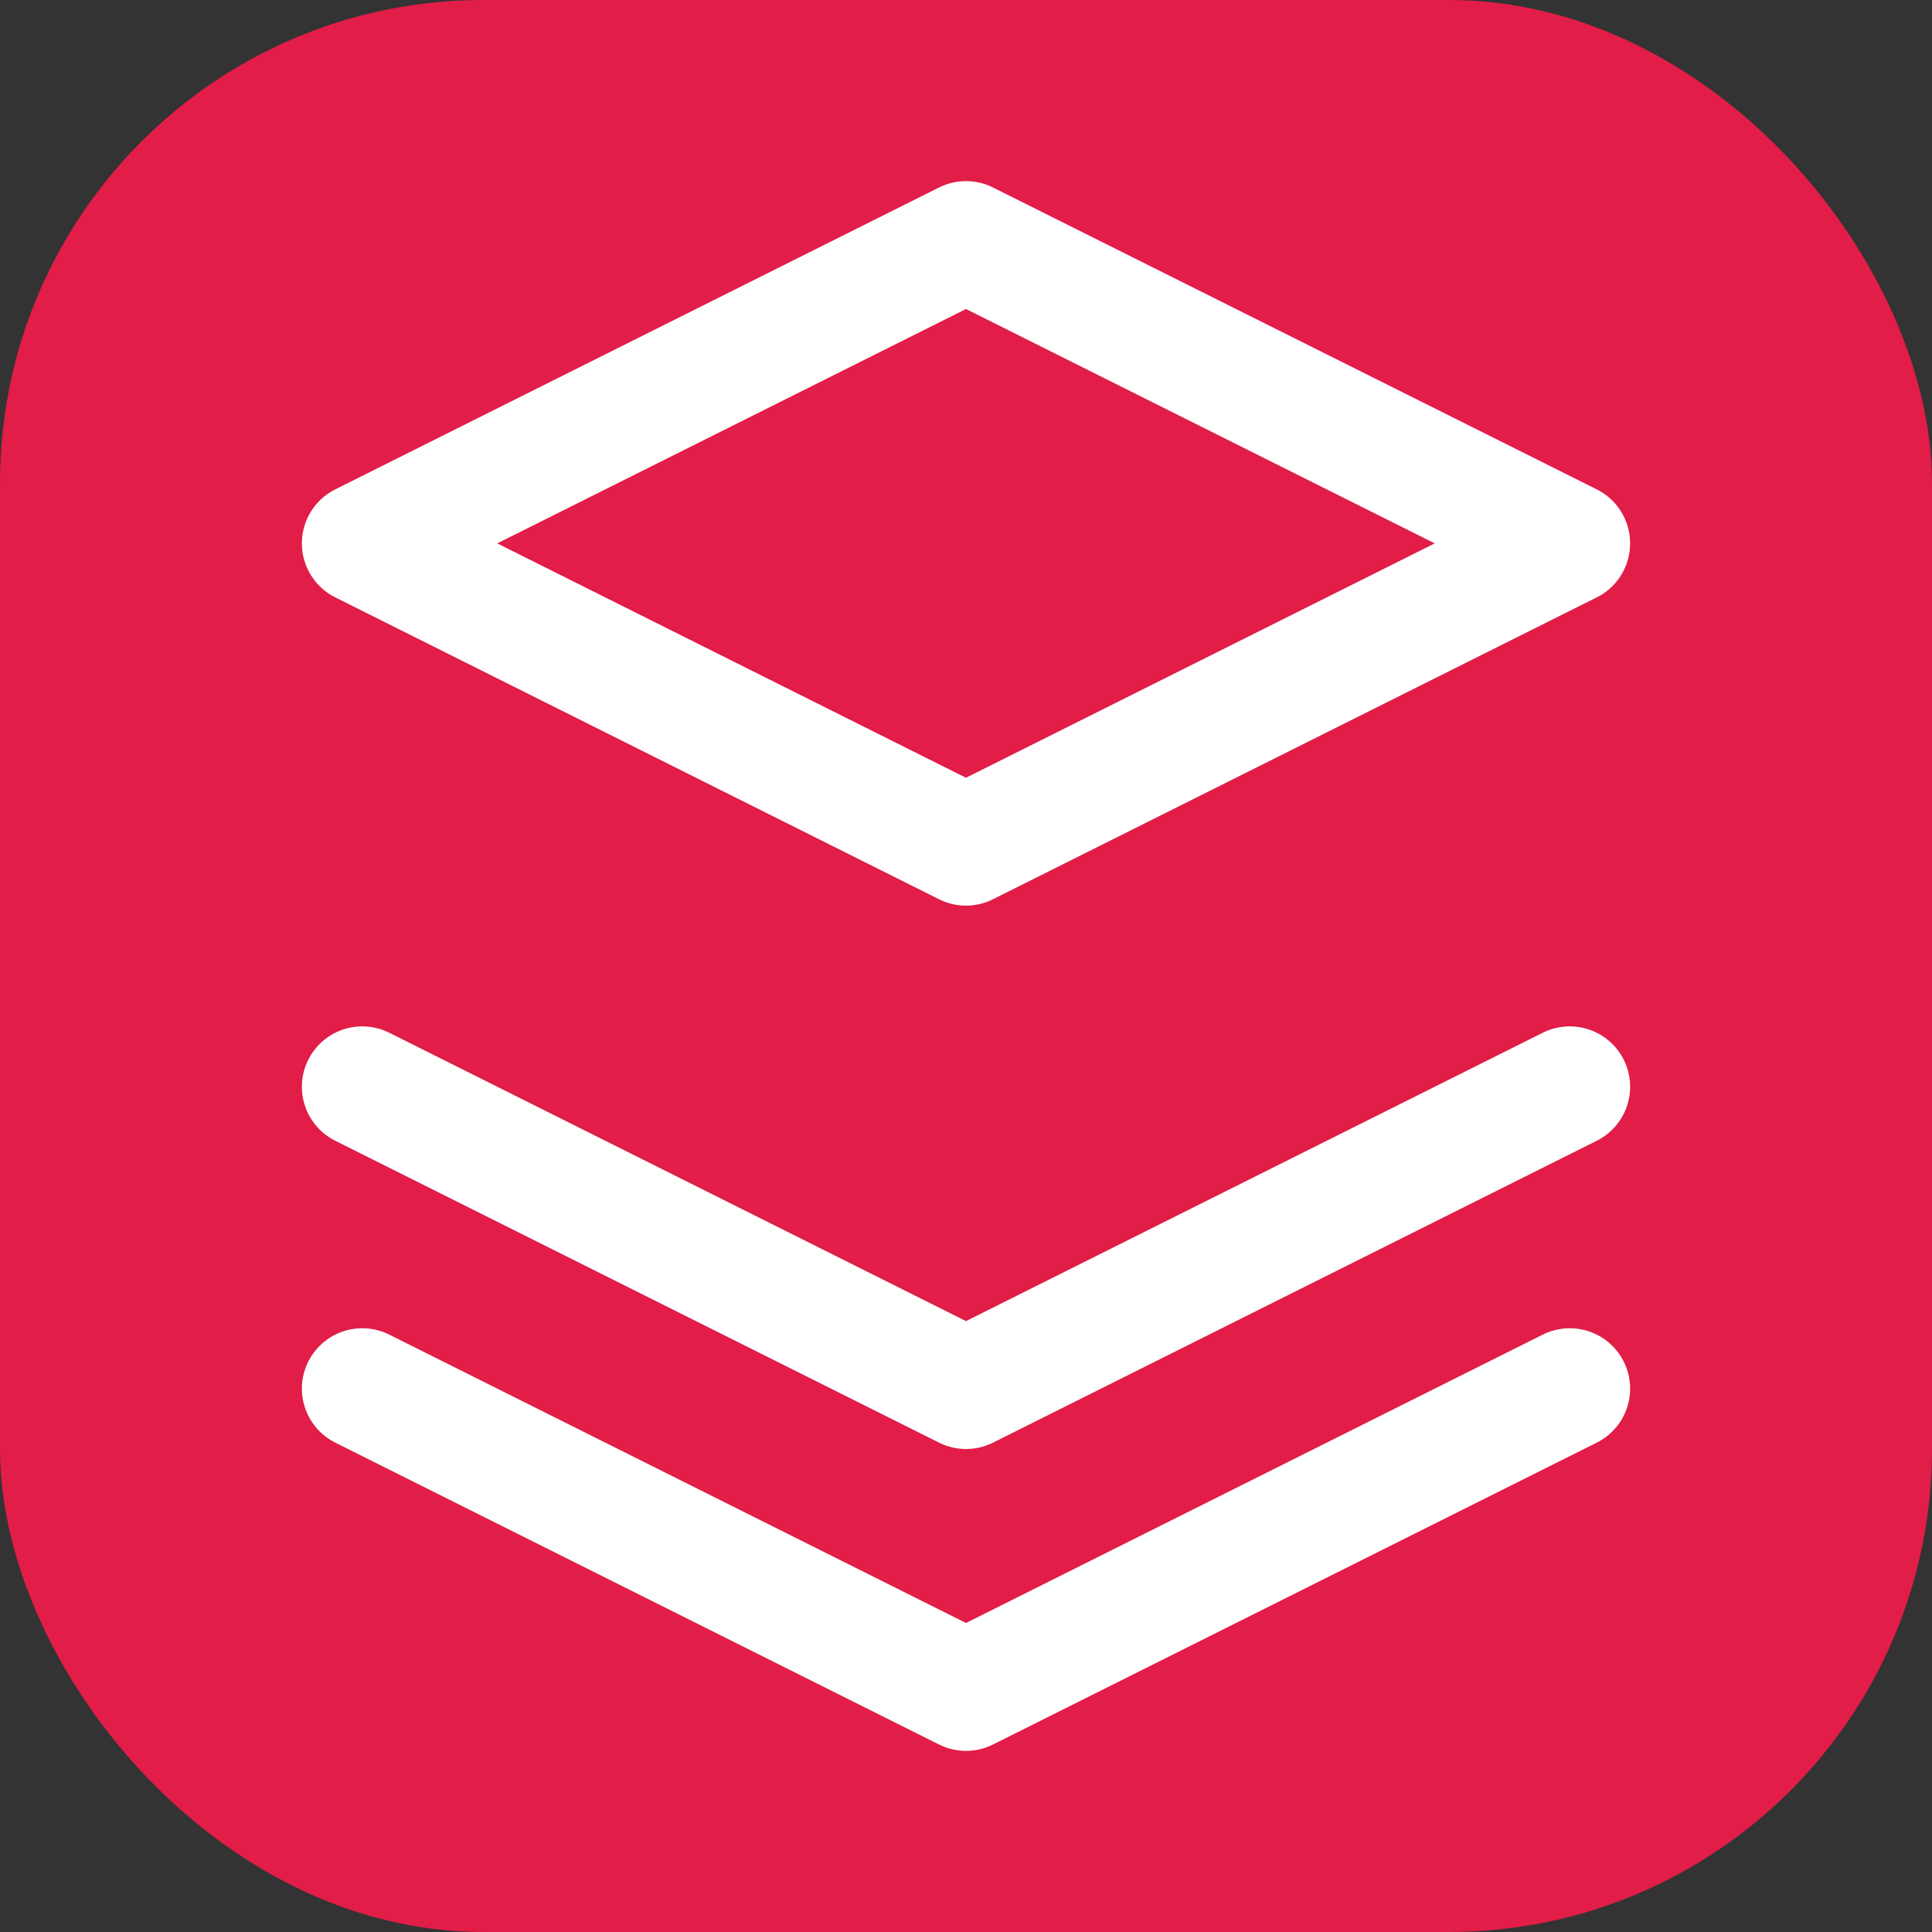
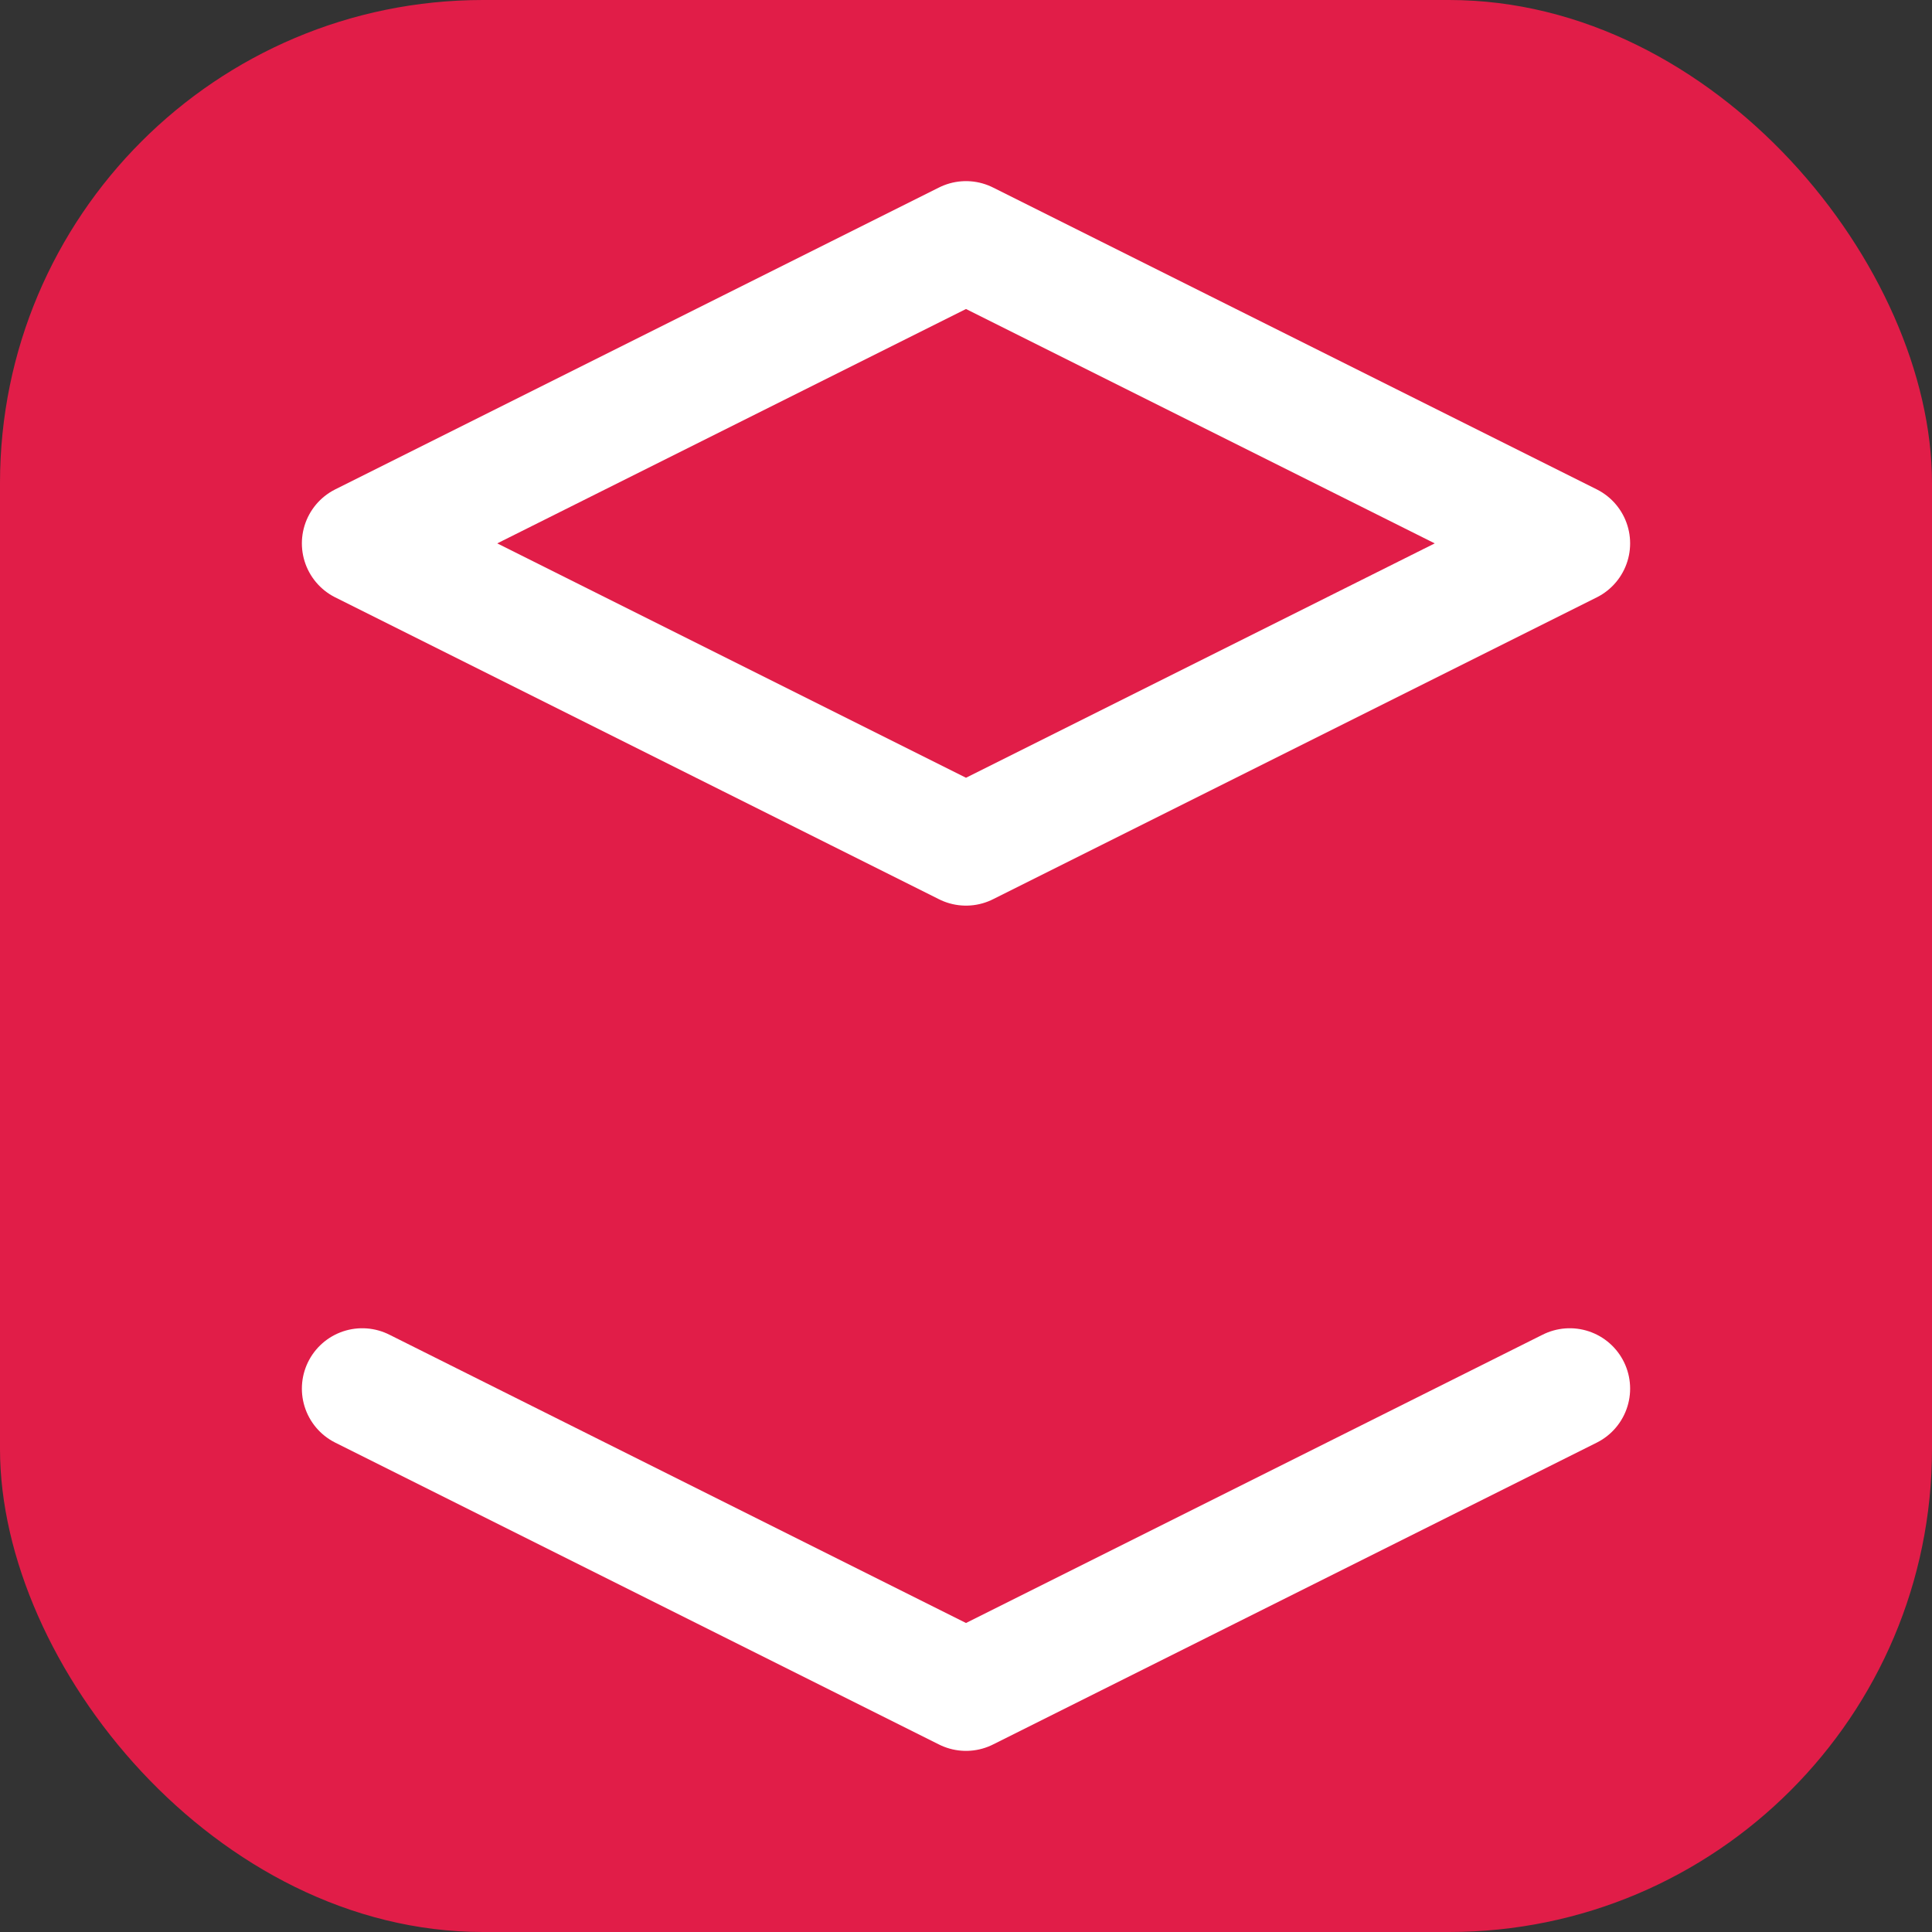
<svg xmlns="http://www.w3.org/2000/svg" width="32" height="32" viewBox="0 0 32 32" fill="none">
  <rect x="0" y="0" width="32" height="32" fill="#333333" stroke="none" />
  <rect width="32" height="32" rx="8" fill="#E11D48" />
  <path d="M16 4L6 9L16 14L26 9L16 4Z" stroke="white" stroke-width="2" stroke-linecap="round" stroke-linejoin="round" />
  <path d="M6 23L16 28L26 23" stroke="white" stroke-width="2" stroke-linecap="round" stroke-linejoin="round" />
-   <path d="M6 18L16 23L26 18" stroke="white" stroke-width="2" stroke-linecap="round" stroke-linejoin="round" />
</svg>